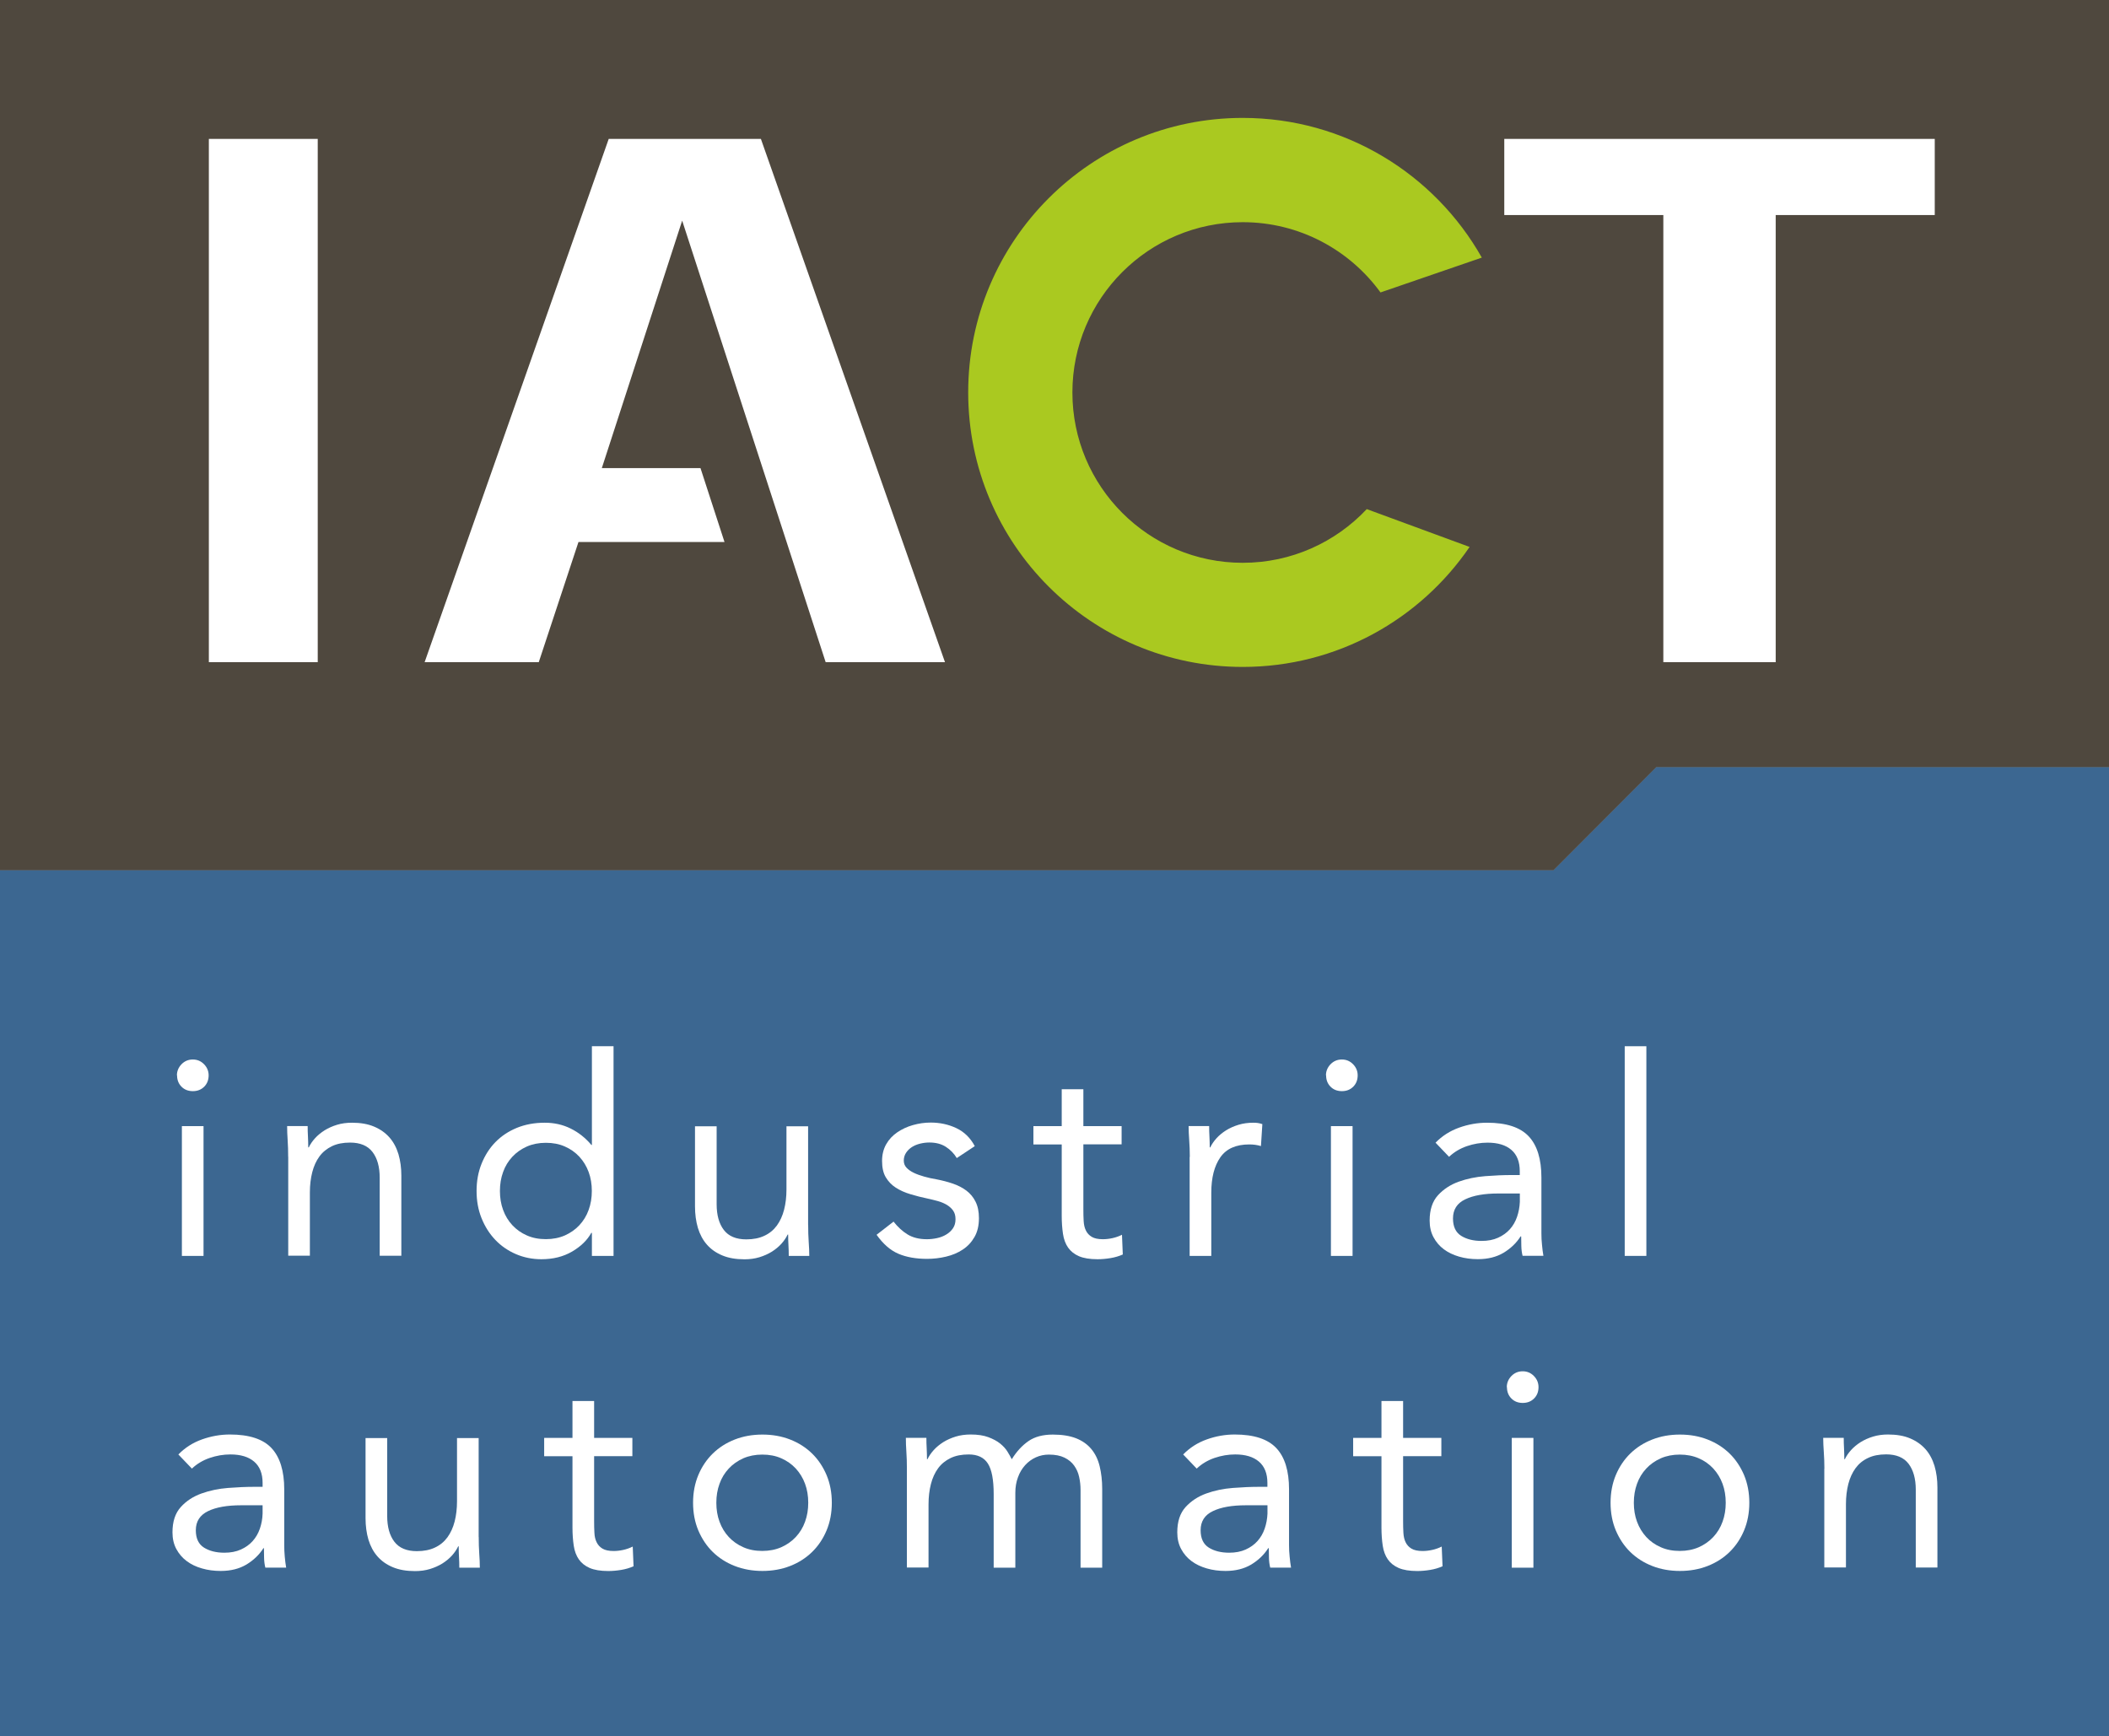
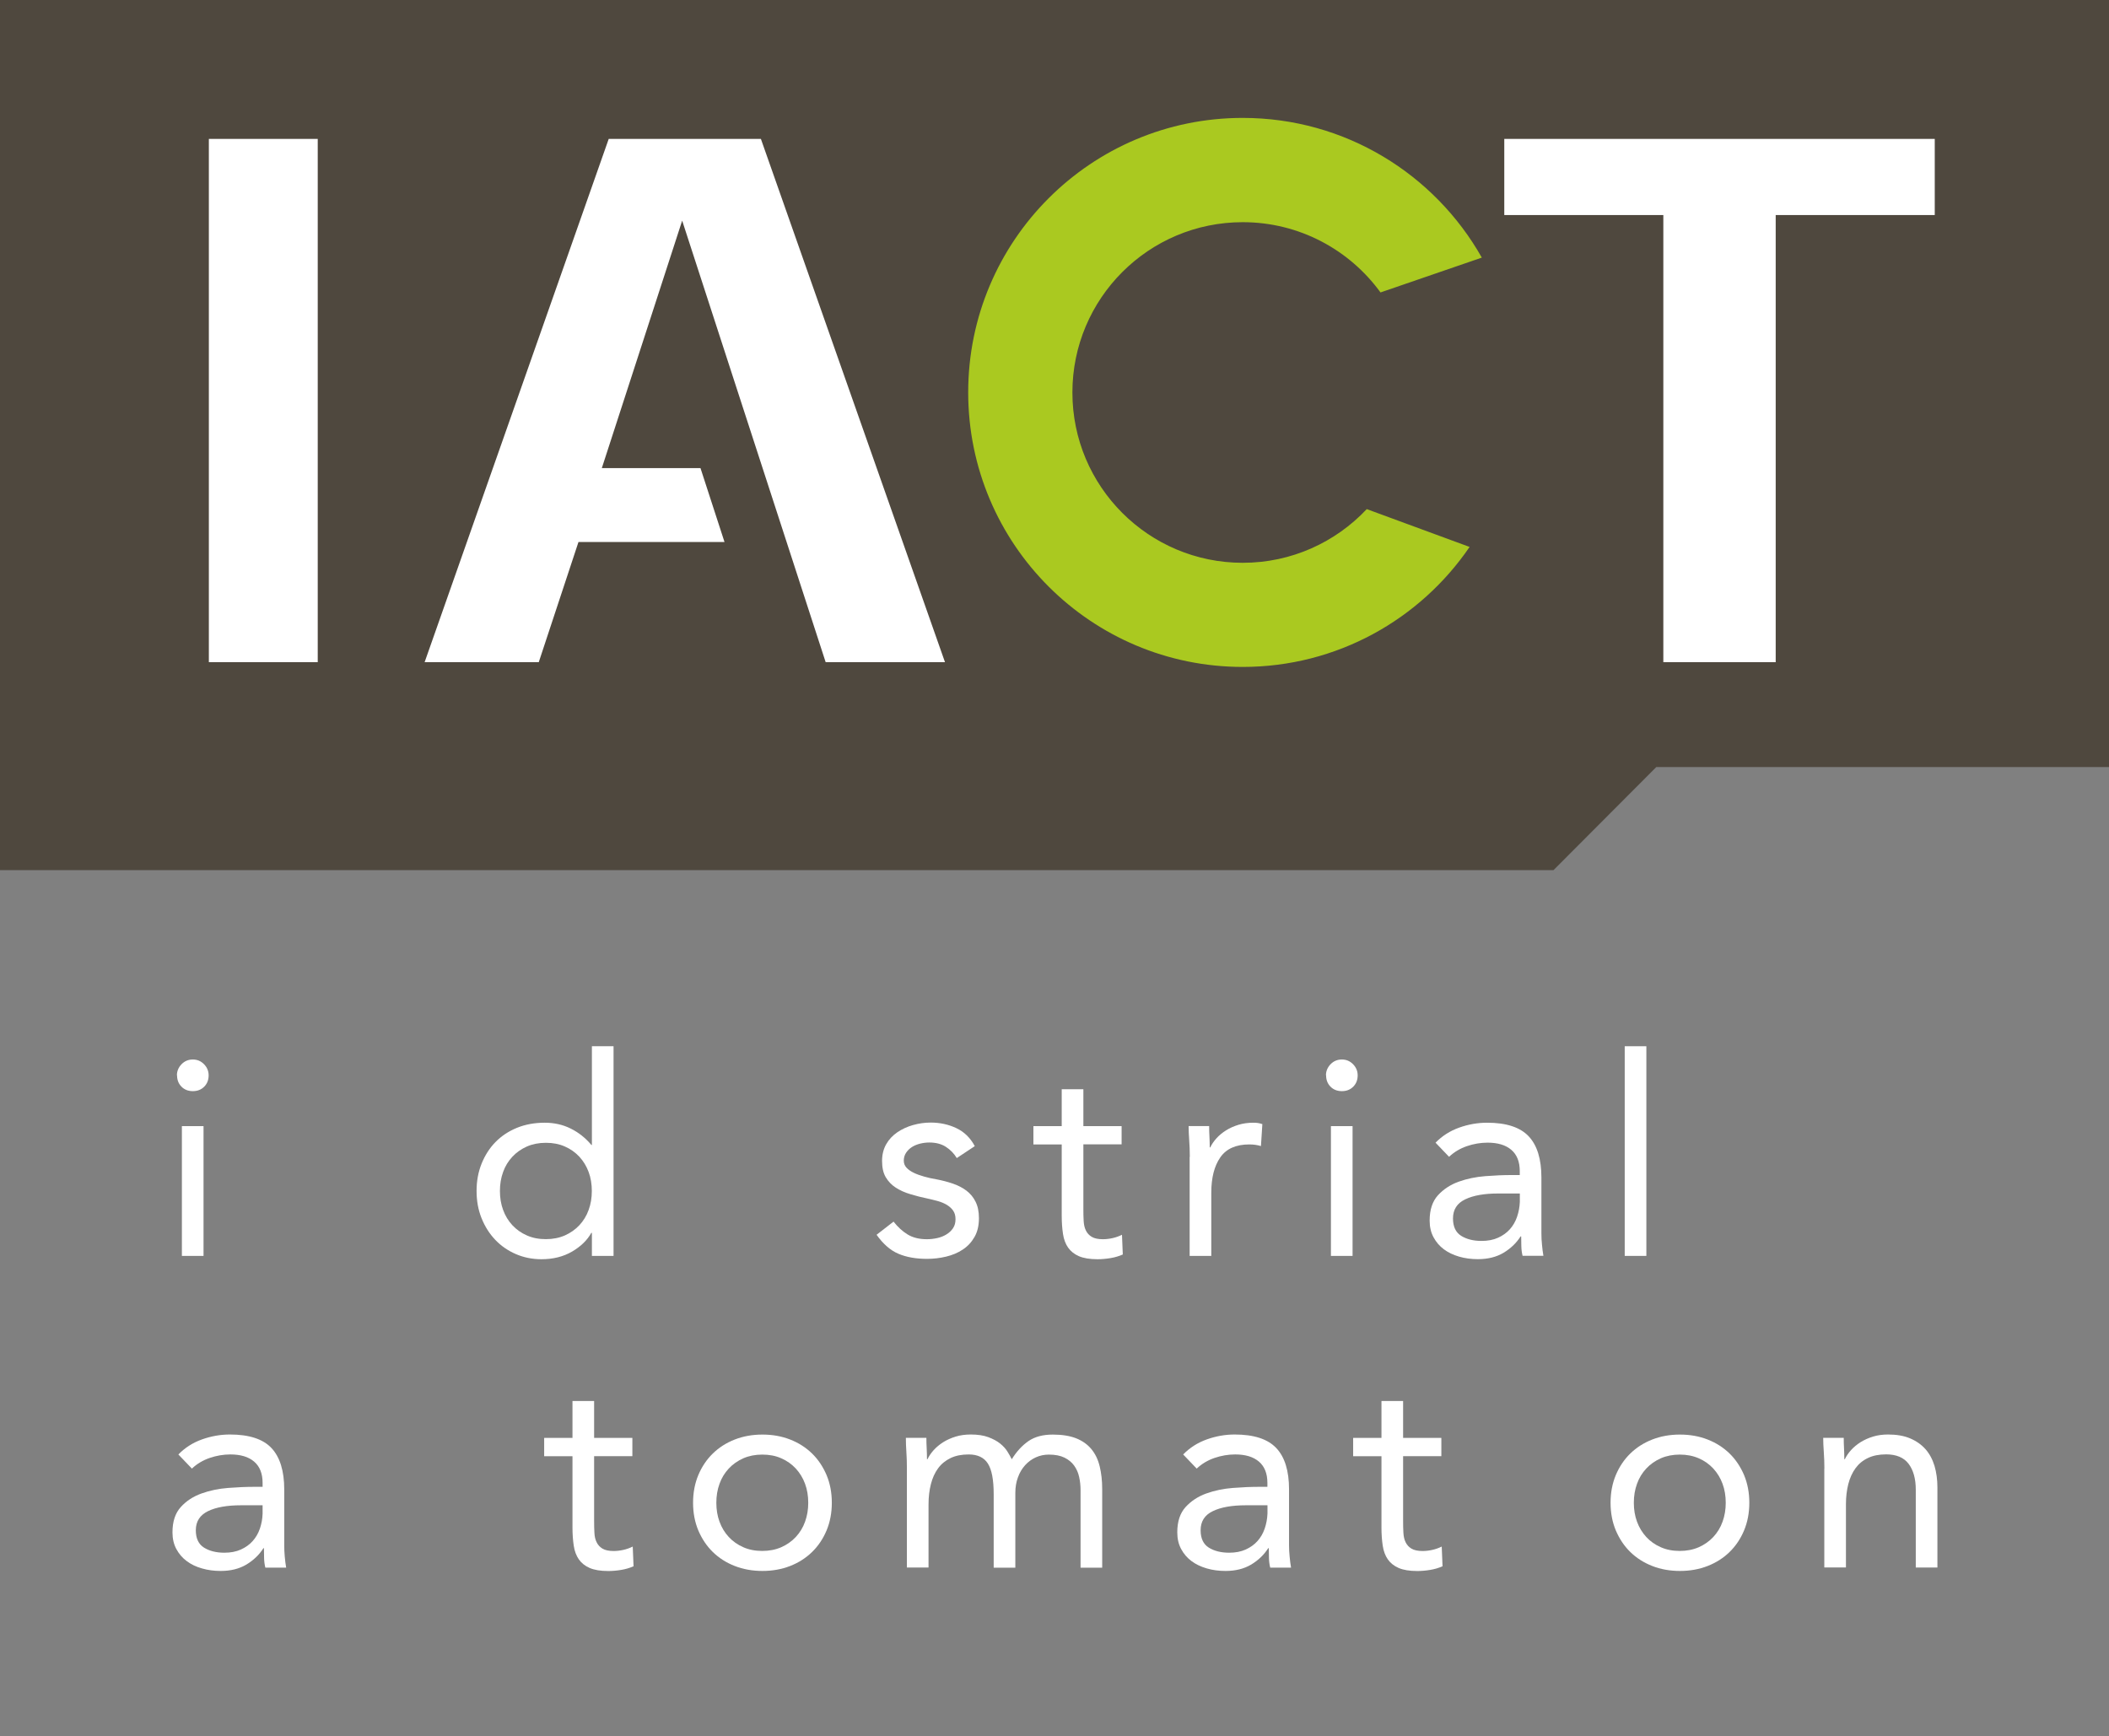
<svg xmlns="http://www.w3.org/2000/svg" id="Laag_1" data-name="Laag 1" viewBox="0 0 284.55 234.25">
  <rect x="0" y="0" width="284.55" height="234.25" fill="#808080" stroke="none" />
  <defs>
    <style>
      .cls-1 {
        fill: #fff;
      }

      .cls-2 {
        fill: #3c6791;
      }

      .cls-3 {
        fill: #aac920;
      }

      .cls-4 {
        fill: #4f483e;
      }
    </style>
  </defs>
  <g>
-     <polygon class="cls-2" points="223.47 103.5 209.6 117.41 0 117.41 0 234.25 284.55 234.25 284.55 103.5 223.47 103.5" />
    <polygon class="cls-4" points="0 0 0 117.41 209.6 117.41 223.47 103.5 284.55 103.5 284.55 0 0 0" />
  </g>
  <path class="cls-1" d="m42.87,89.35h-14.69V18.74h14.69v70.61Z" />
  <g>
    <path class="cls-1" d="m23.87,145.1c0-.57.21-1.07.62-1.5.41-.42.92-.64,1.52-.64s1.1.21,1.52.64c.41.42.62.92.62,1.5,0,.62-.2,1.13-.6,1.53-.4.4-.91.6-1.53.6s-1.14-.2-1.53-.6c-.4-.4-.6-.91-.6-1.53Zm.67,6.85h2.92v17.51h-2.92v-17.51Z" />
-     <path class="cls-1" d="m38.88,156.1c0-.8-.02-1.55-.07-2.25-.05-.7-.07-1.33-.07-1.91h2.77c0,.47.01.95.04,1.42.02.47.04.96.04,1.46h.07c.2-.42.48-.83.84-1.23.36-.4.79-.75,1.29-1.07.5-.31,1.06-.56,1.68-.75.62-.19,1.3-.28,2.02-.28,1.15,0,2.14.17,2.97.52.84.35,1.53.84,2.08,1.46.55.62.95,1.38,1.22,2.26.26.89.39,1.85.39,2.9v10.81h-2.92v-10.52c0-1.47-.32-2.63-.97-3.48-.65-.85-1.66-1.27-3.03-1.27-.95,0-1.77.16-2.45.49s-1.25.79-1.68,1.38c-.44.6-.76,1.31-.97,2.13s-.32,1.73-.32,2.73v8.53h-2.92v-13.36Z" />
    <path class="cls-1" d="m79.85,166.35h-.07c-.55,1-1.42,1.84-2.6,2.53-1.19.69-2.56,1.03-4.13,1.03-1.22,0-2.37-.23-3.44-.69s-2-1.1-2.79-1.93-1.4-1.8-1.85-2.92c-.45-1.12-.67-2.34-.67-3.67s.22-2.54.67-3.67c.45-1.12,1.07-2.1,1.87-2.92s1.76-1.46,2.9-1.93c1.13-.46,2.39-.69,3.76-.69,1.27,0,2.44.26,3.5.79,1.06.52,1.99,1.26,2.79,2.21h.07v-13.32h2.92v28.29h-2.92v-3.11Zm0-5.65c0-.92-.14-1.78-.43-2.56-.29-.79-.71-1.47-1.25-2.06-.55-.59-1.2-1.05-1.96-1.38-.76-.34-1.62-.5-2.56-.5s-1.8.17-2.56.5c-.76.34-1.42.8-1.96,1.38-.55.59-.97,1.27-1.25,2.06-.29.79-.43,1.64-.43,2.56s.14,1.78.43,2.56c.29.79.7,1.47,1.25,2.06.55.59,1.2,1.05,1.96,1.38.76.34,1.61.5,2.56.5s1.8-.17,2.56-.5c.76-.34,1.42-.8,1.96-1.38s.97-1.27,1.25-2.06c.29-.79.43-1.64.43-2.56Z" />
-     <path class="cls-1" d="m109.04,165.3c0,.8.02,1.55.07,2.25.05.7.08,1.33.08,1.91h-2.77c0-.47-.01-.95-.04-1.42-.03-.47-.04-.96-.04-1.46h-.07c-.2.42-.48.84-.84,1.24-.36.4-.79.75-1.29,1.07-.5.31-1.06.56-1.68.75-.62.19-1.3.28-2.02.28-1.15,0-2.14-.17-2.98-.52-.84-.35-1.53-.83-2.08-1.46-.55-.62-.95-1.38-1.22-2.26-.26-.89-.39-1.85-.39-2.9v-10.81h2.92v10.51c0,1.47.32,2.63.97,3.48.65.85,1.66,1.27,3.03,1.27.95,0,1.76-.16,2.45-.49.69-.32,1.25-.79,1.68-1.38s.76-1.31.97-2.13c.21-.82.32-1.73.32-2.73v-8.53h2.92v13.36Z" />
    <path class="cls-1" d="m120.57,164.85c.57.72,1.2,1.3,1.89,1.72.69.42,1.55.64,2.6.64.45,0,.9-.05,1.37-.15.46-.1.88-.26,1.25-.49.37-.22.67-.5.9-.84s.34-.74.34-1.22-.11-.86-.32-1.16c-.21-.3-.49-.55-.84-.77-.35-.21-.75-.38-1.2-.51-.45-.12-.91-.24-1.38-.34-.82-.17-1.61-.37-2.36-.6-.75-.22-1.4-.52-1.96-.88-.56-.36-1.01-.83-1.35-1.4-.34-.57-.5-1.31-.5-2.21,0-.85.19-1.6.56-2.25.37-.65.87-1.18,1.5-1.61.62-.42,1.32-.75,2.1-.97s1.57-.34,2.4-.34c1.25,0,2.4.25,3.46.75,1.06.5,1.89,1.31,2.49,2.43l-2.43,1.61c-.37-.62-.87-1.13-1.48-1.52-.61-.39-1.35-.58-2.23-.58-.4,0-.8.05-1.22.15-.41.1-.78.25-1.1.45-.32.2-.59.46-.8.77-.21.31-.32.67-.32,1.07,0,.37.12.69.36.95.24.26.56.49.97.69.41.2.89.37,1.42.52.54.15,1.09.28,1.67.37.77.15,1.51.34,2.21.58.7.24,1.31.56,1.83.95.52.4.94.9,1.23,1.5.3.6.45,1.33.45,2.21,0,1-.2,1.85-.6,2.54-.4.7-.93,1.27-1.59,1.7-.66.44-1.41.75-2.25.95-.84.2-1.69.3-2.56.3-1.5,0-2.79-.23-3.87-.69-1.08-.46-2.06-1.32-2.94-2.56l2.32-1.8Z" />
    <path class="cls-1" d="m151.33,154.41h-5.16v8.76c0,.57.01,1.1.04,1.59.03.49.12.91.3,1.27.17.36.44.65.79.86.35.21.85.32,1.5.32.42,0,.86-.05,1.31-.15.45-.1.87-.25,1.27-.45l.11,2.66c-.5.22-1.05.39-1.67.49-.61.1-1.19.15-1.74.15-1.05,0-1.88-.14-2.51-.41-.62-.27-1.11-.66-1.46-1.16-.35-.5-.58-1.12-.69-1.85-.11-.74-.17-1.55-.17-2.45v-9.62h-3.82v-2.47h3.82v-4.98h2.92v4.98h5.16v2.47Z" />
    <path class="cls-1" d="m160.53,156.1c0-.8-.03-1.55-.08-2.25-.05-.7-.08-1.33-.08-1.91h2.77c0,.47.01.95.04,1.42.02.47.04.96.04,1.46h.07c.2-.42.48-.83.84-1.23.36-.4.79-.75,1.29-1.07.5-.31,1.06-.56,1.68-.75.62-.19,1.3-.28,2.02-.28.2,0,.4.01.6.04.2.03.4.08.6.15l-.19,2.96c-.5-.15-1.02-.22-1.57-.22-1.8,0-3.1.58-3.91,1.74-.81,1.16-1.22,2.75-1.22,4.77v8.53h-2.92v-13.36Z" />
    <path class="cls-1" d="m178.9,145.1c0-.57.21-1.07.62-1.5.41-.42.92-.64,1.52-.64s1.1.21,1.52.64c.41.42.62.92.62,1.5,0,.62-.2,1.13-.6,1.53s-.91.6-1.53.6-1.14-.2-1.53-.6c-.4-.4-.6-.91-.6-1.53Zm.67,6.85h2.92v17.51h-2.92v-17.51Z" />
    <path class="cls-1" d="m193.68,154.19c.9-.92,1.96-1.6,3.2-2.04,1.23-.44,2.49-.66,3.76-.66,2.59,0,4.46.61,5.61,1.83,1.15,1.22,1.72,3.08,1.72,5.58v7.52c0,.5.02,1.02.08,1.55.05.54.11,1.03.19,1.48h-2.81c-.1-.4-.16-.84-.17-1.33s-.02-.92-.02-1.29h-.08c-.57.9-1.34,1.63-2.3,2.21-.96.57-2.11.86-3.46.86-.9,0-1.74-.11-2.53-.34s-1.47-.55-2.06-.99-1.05-.98-1.4-1.63-.52-1.4-.52-2.25c0-1.45.37-2.58,1.12-3.41.75-.82,1.68-1.43,2.79-1.83,1.11-.4,2.31-.65,3.59-.75,1.28-.1,2.46-.15,3.54-.15h1.12v-.52c0-1.27-.38-2.23-1.14-2.88-.76-.65-1.83-.97-3.2-.97-.95,0-1.88.16-2.79.47-.91.31-1.72.79-2.41,1.44l-1.83-1.91Zm8.46,6.85c-1.87,0-3.36.26-4.45.79-1.1.52-1.65,1.38-1.65,2.58,0,1.1.37,1.88,1.1,2.34.74.46,1.65.69,2.75.69.85,0,1.59-.14,2.23-.43.64-.29,1.17-.67,1.59-1.14.42-.47.75-1.03.97-1.67.22-.64.35-1.32.38-2.04v-1.12h-2.92Z" />
    <path class="cls-1" d="m219.21,141.17h2.92v28.29h-2.92v-28.29Z" />
    <path class="cls-1" d="m24.06,196.26c.9-.92,1.96-1.6,3.2-2.04s2.49-.66,3.76-.66c2.59,0,4.47.61,5.61,1.83s1.72,3.08,1.72,5.58v7.52c0,.5.02,1.02.07,1.55.05.54.11,1.03.19,1.48h-2.81c-.1-.4-.16-.84-.17-1.33-.01-.49-.02-.92-.02-1.29h-.07c-.57.9-1.34,1.63-2.3,2.21-.96.57-2.11.86-3.46.86-.9,0-1.74-.11-2.53-.34-.79-.22-1.47-.55-2.06-.99-.59-.44-1.05-.98-1.4-1.63-.35-.65-.52-1.4-.52-2.25,0-1.45.37-2.58,1.12-3.41s1.68-1.43,2.79-1.83c1.11-.4,2.31-.65,3.59-.75,1.28-.1,2.46-.15,3.54-.15h1.12v-.52c0-1.27-.38-2.23-1.14-2.88-.76-.65-1.83-.97-3.2-.97-.95,0-1.88.16-2.79.47-.91.31-1.72.79-2.41,1.44l-1.83-1.91Zm8.46,6.85c-1.87,0-3.36.26-4.45.79s-1.65,1.38-1.65,2.58c0,1.1.37,1.88,1.1,2.34.74.46,1.65.69,2.75.69.85,0,1.59-.14,2.23-.43.64-.29,1.17-.67,1.59-1.14.42-.47.75-1.03.97-1.67.22-.64.35-1.32.37-2.04v-1.12h-2.92Z" />
-     <path class="cls-1" d="m64.59,207.37c0,.8.02,1.55.07,2.25.05.7.08,1.33.08,1.91h-2.77c0-.47-.01-.95-.04-1.42-.03-.47-.04-.96-.04-1.46h-.07c-.2.42-.48.84-.84,1.24-.36.4-.79.75-1.29,1.07-.5.31-1.06.56-1.68.75-.62.19-1.3.28-2.02.28-1.15,0-2.14-.17-2.98-.52-.84-.35-1.53-.83-2.08-1.46-.55-.62-.95-1.38-1.22-2.26-.26-.89-.39-1.85-.39-2.9v-10.81h2.92v10.51c0,1.47.32,2.63.97,3.48.65.85,1.66,1.27,3.03,1.27.95,0,1.76-.16,2.45-.49.69-.32,1.25-.79,1.68-1.38s.76-1.31.97-2.13c.21-.82.32-1.73.32-2.73v-8.53h2.92v13.36Z" />
    <path class="cls-1" d="m85.32,196.48h-5.16v8.76c0,.57.01,1.1.04,1.59.02.49.12.91.3,1.27.17.36.44.65.79.86.35.21.85.32,1.5.32.42,0,.86-.05,1.31-.15.45-.1.87-.25,1.27-.45l.11,2.66c-.5.22-1.05.39-1.67.49-.61.1-1.19.15-1.74.15-1.05,0-1.88-.14-2.51-.41-.62-.27-1.11-.66-1.46-1.16-.35-.5-.58-1.12-.69-1.85-.11-.74-.17-1.55-.17-2.45v-9.62h-3.82v-2.47h3.82v-4.98h2.92v4.98h5.16v2.47Z" />
    <path class="cls-1" d="m93.51,202.77c0-1.37.24-2.62.71-3.74.47-1.12,1.12-2.09,1.95-2.9s1.81-1.44,2.96-1.89c1.15-.45,2.39-.67,3.74-.67s2.59.22,3.74.67c1.15.45,2.13,1.08,2.96,1.89s1.47,1.78,1.95,2.9c.47,1.12.71,2.37.71,3.74s-.24,2.62-.71,3.74c-.47,1.12-1.12,2.09-1.95,2.9s-1.81,1.44-2.96,1.89c-1.15.45-2.4.67-3.74.67s-2.59-.22-3.74-.67c-1.15-.45-2.13-1.08-2.96-1.89s-1.47-1.78-1.95-2.9c-.47-1.12-.71-2.37-.71-3.74Zm3.14,0c0,.92.14,1.78.43,2.56.29.79.7,1.47,1.25,2.06.55.59,1.2,1.05,1.96,1.38.76.34,1.61.5,2.56.5s1.8-.17,2.56-.5c.76-.34,1.42-.8,1.96-1.38s.97-1.27,1.25-2.06c.29-.79.43-1.64.43-2.56s-.14-1.78-.43-2.56c-.29-.79-.71-1.47-1.25-2.06-.55-.59-1.2-1.05-1.96-1.38-.76-.34-1.62-.5-2.56-.5s-1.8.17-2.56.5c-.76.34-1.42.8-1.96,1.38-.55.59-.97,1.27-1.25,2.06-.29.79-.43,1.64-.43,2.56Z" />
    <path class="cls-1" d="m122.36,198.17c0-.8-.02-1.55-.07-2.25-.05-.7-.07-1.33-.07-1.91h2.77c0,.47.01.95.04,1.42.02.47.04.96.04,1.46h.07c.2-.42.48-.83.84-1.23.36-.4.79-.75,1.29-1.07.5-.31,1.06-.56,1.68-.75.62-.19,1.3-.28,2.02-.28.95,0,1.74.12,2.38.36.64.24,1.17.52,1.59.86.42.34.75.7.99,1.09.24.39.43.73.58,1.03.65-1.05,1.4-1.86,2.25-2.45s1.95-.88,3.29-.88c1.25,0,2.29.17,3.14.5.85.34,1.53.82,2.06,1.46.53.64.9,1.41,1.12,2.32.22.91.34,1.93.34,3.05v10.63h-2.92v-10.48c0-.6-.06-1.18-.19-1.76-.12-.57-.35-1.08-.67-1.53s-.76-.81-1.31-1.08c-.55-.27-1.25-.41-2.1-.41-.62,0-1.21.12-1.76.37-.55.25-1.03.6-1.44,1.05s-.74.99-.97,1.63c-.24.64-.36,1.34-.36,2.11v10.1h-2.92v-9.92c0-1.95-.26-3.32-.79-4.14-.52-.81-1.38-1.22-2.58-1.22-.95,0-1.77.16-2.45.49s-1.25.79-1.68,1.38c-.44.6-.76,1.31-.97,2.13s-.32,1.73-.32,2.73v8.53h-2.92v-13.36Z" />
    <path class="cls-1" d="m159.63,196.26c.9-.92,1.96-1.6,3.2-2.04,1.23-.44,2.49-.66,3.76-.66,2.59,0,4.46.61,5.61,1.83,1.15,1.22,1.72,3.08,1.72,5.58v7.52c0,.5.02,1.02.08,1.55.05.54.11,1.03.19,1.48h-2.81c-.1-.4-.16-.84-.17-1.33s-.02-.92-.02-1.29h-.08c-.57.9-1.34,1.63-2.3,2.21-.96.57-2.11.86-3.46.86-.9,0-1.74-.11-2.53-.34s-1.47-.55-2.06-.99-1.05-.98-1.4-1.63-.52-1.4-.52-2.25c0-1.45.37-2.58,1.12-3.41.75-.82,1.68-1.43,2.79-1.83,1.11-.4,2.31-.65,3.59-.75,1.28-.1,2.46-.15,3.54-.15h1.12v-.52c0-1.27-.38-2.23-1.14-2.88-.76-.65-1.83-.97-3.2-.97-.95,0-1.88.16-2.79.47-.91.31-1.72.79-2.41,1.44l-1.83-1.91Zm8.46,6.85c-1.87,0-3.36.26-4.45.79-1.1.52-1.65,1.38-1.65,2.58,0,1.1.37,1.88,1.1,2.34.74.46,1.65.69,2.75.69.85,0,1.59-.14,2.23-.43.64-.29,1.17-.67,1.59-1.14.42-.47.75-1.03.97-1.67.22-.64.35-1.32.38-2.04v-1.12h-2.92Z" />
    <path class="cls-1" d="m194.47,196.48h-5.16v8.76c0,.57.01,1.1.04,1.59.03.49.12.91.3,1.27.17.36.44.65.79.86.35.21.85.32,1.5.32.42,0,.86-.05,1.31-.15.45-.1.87-.25,1.27-.45l.11,2.66c-.5.22-1.05.39-1.67.49-.61.1-1.19.15-1.74.15-1.05,0-1.88-.14-2.51-.41-.62-.27-1.11-.66-1.46-1.16-.35-.5-.58-1.12-.69-1.85-.11-.74-.17-1.55-.17-2.45v-9.62h-3.82v-2.47h3.82v-4.98h2.92v4.98h5.16v2.47Z" />
-     <path class="cls-1" d="m203.3,187.17c0-.57.21-1.07.62-1.5.41-.42.92-.64,1.52-.64s1.1.21,1.52.64c.41.42.62.92.62,1.5,0,.62-.2,1.13-.6,1.53s-.91.6-1.53.6-1.14-.2-1.53-.6c-.4-.4-.6-.91-.6-1.53Zm.67,6.85h2.92v17.51h-2.92v-17.51Z" />
    <path class="cls-1" d="m217.3,202.77c0-1.37.24-2.62.71-3.74.47-1.12,1.12-2.09,1.95-2.9s1.81-1.44,2.96-1.89c1.15-.45,2.39-.67,3.74-.67s2.59.22,3.74.67,2.13,1.08,2.96,1.89,1.47,1.78,1.95,2.9c.47,1.12.71,2.37.71,3.74s-.24,2.62-.71,3.74c-.47,1.12-1.12,2.09-1.95,2.9s-1.81,1.44-2.96,1.89-2.39.67-3.74.67-2.6-.22-3.74-.67c-1.15-.45-2.13-1.08-2.96-1.89s-1.47-1.78-1.95-2.9c-.47-1.12-.71-2.37-.71-3.74Zm3.14,0c0,.92.14,1.78.43,2.56.29.79.71,1.47,1.25,2.06s1.2,1.05,1.96,1.38c.76.34,1.61.5,2.56.5s1.8-.17,2.56-.5c.76-.34,1.42-.8,1.96-1.38s.97-1.27,1.25-2.06c.29-.79.43-1.64.43-2.56s-.14-1.78-.43-2.56c-.29-.79-.71-1.47-1.25-2.06-.55-.59-1.2-1.05-1.96-1.38s-1.62-.5-2.56-.5-1.8.17-2.56.5c-.76.34-1.42.8-1.96,1.38-.55.59-.97,1.27-1.25,2.06-.29.79-.43,1.64-.43,2.56Z" />
    <path class="cls-1" d="m246.15,198.17c0-.8-.03-1.55-.08-2.25-.05-.7-.08-1.33-.08-1.91h2.77c0,.47.01.95.04,1.42.02.47.04.96.04,1.46h.07c.2-.42.48-.83.84-1.23.36-.4.79-.75,1.29-1.07.5-.31,1.06-.56,1.68-.75.62-.19,1.3-.28,2.02-.28,1.15,0,2.14.17,2.97.52s1.53.84,2.08,1.46c.55.62.95,1.38,1.22,2.26.26.89.39,1.85.39,2.9v10.81h-2.92v-10.52c0-1.47-.33-2.63-.97-3.48-.65-.85-1.66-1.27-3.03-1.27-.95,0-1.77.16-2.45.49-.69.32-1.25.79-1.68,1.38s-.76,1.31-.97,2.13-.32,1.73-.32,2.73v8.53h-2.92v-13.36Z" />
  </g>
  <path class="cls-3" d="m184.39,68.71c-4.19,4.45-10.13,7.23-16.72,7.23-12.69,0-22.98-10.29-22.98-22.98s10.29-22.98,22.98-22.98c7.65,0,14.42,3.74,18.59,9.48l13.67-4.7c-6.36-11.25-18.42-18.85-32.26-18.85-20.46,0-37.04,16.58-37.04,37.04s16.58,37.04,37.04,37.04c12.72,0,23.94-6.42,30.61-16.19l-13.89-5.11Z" />
  <path class="cls-1" d="m224.42,29.02h-21.46v-10.28h58.08v10.28h-21.46v60.33h-15.16V29.02Z" />
  <polygon class="cls-1" points="94.51 63.16 81.2 63.16 92.04 29.77 111.4 89.35 127.5 89.35 102.66 18.74 82.13 18.74 57.29 89.35 72.69 89.35 78.05 73.13 97.75 73.13 94.51 63.16" />
</svg>